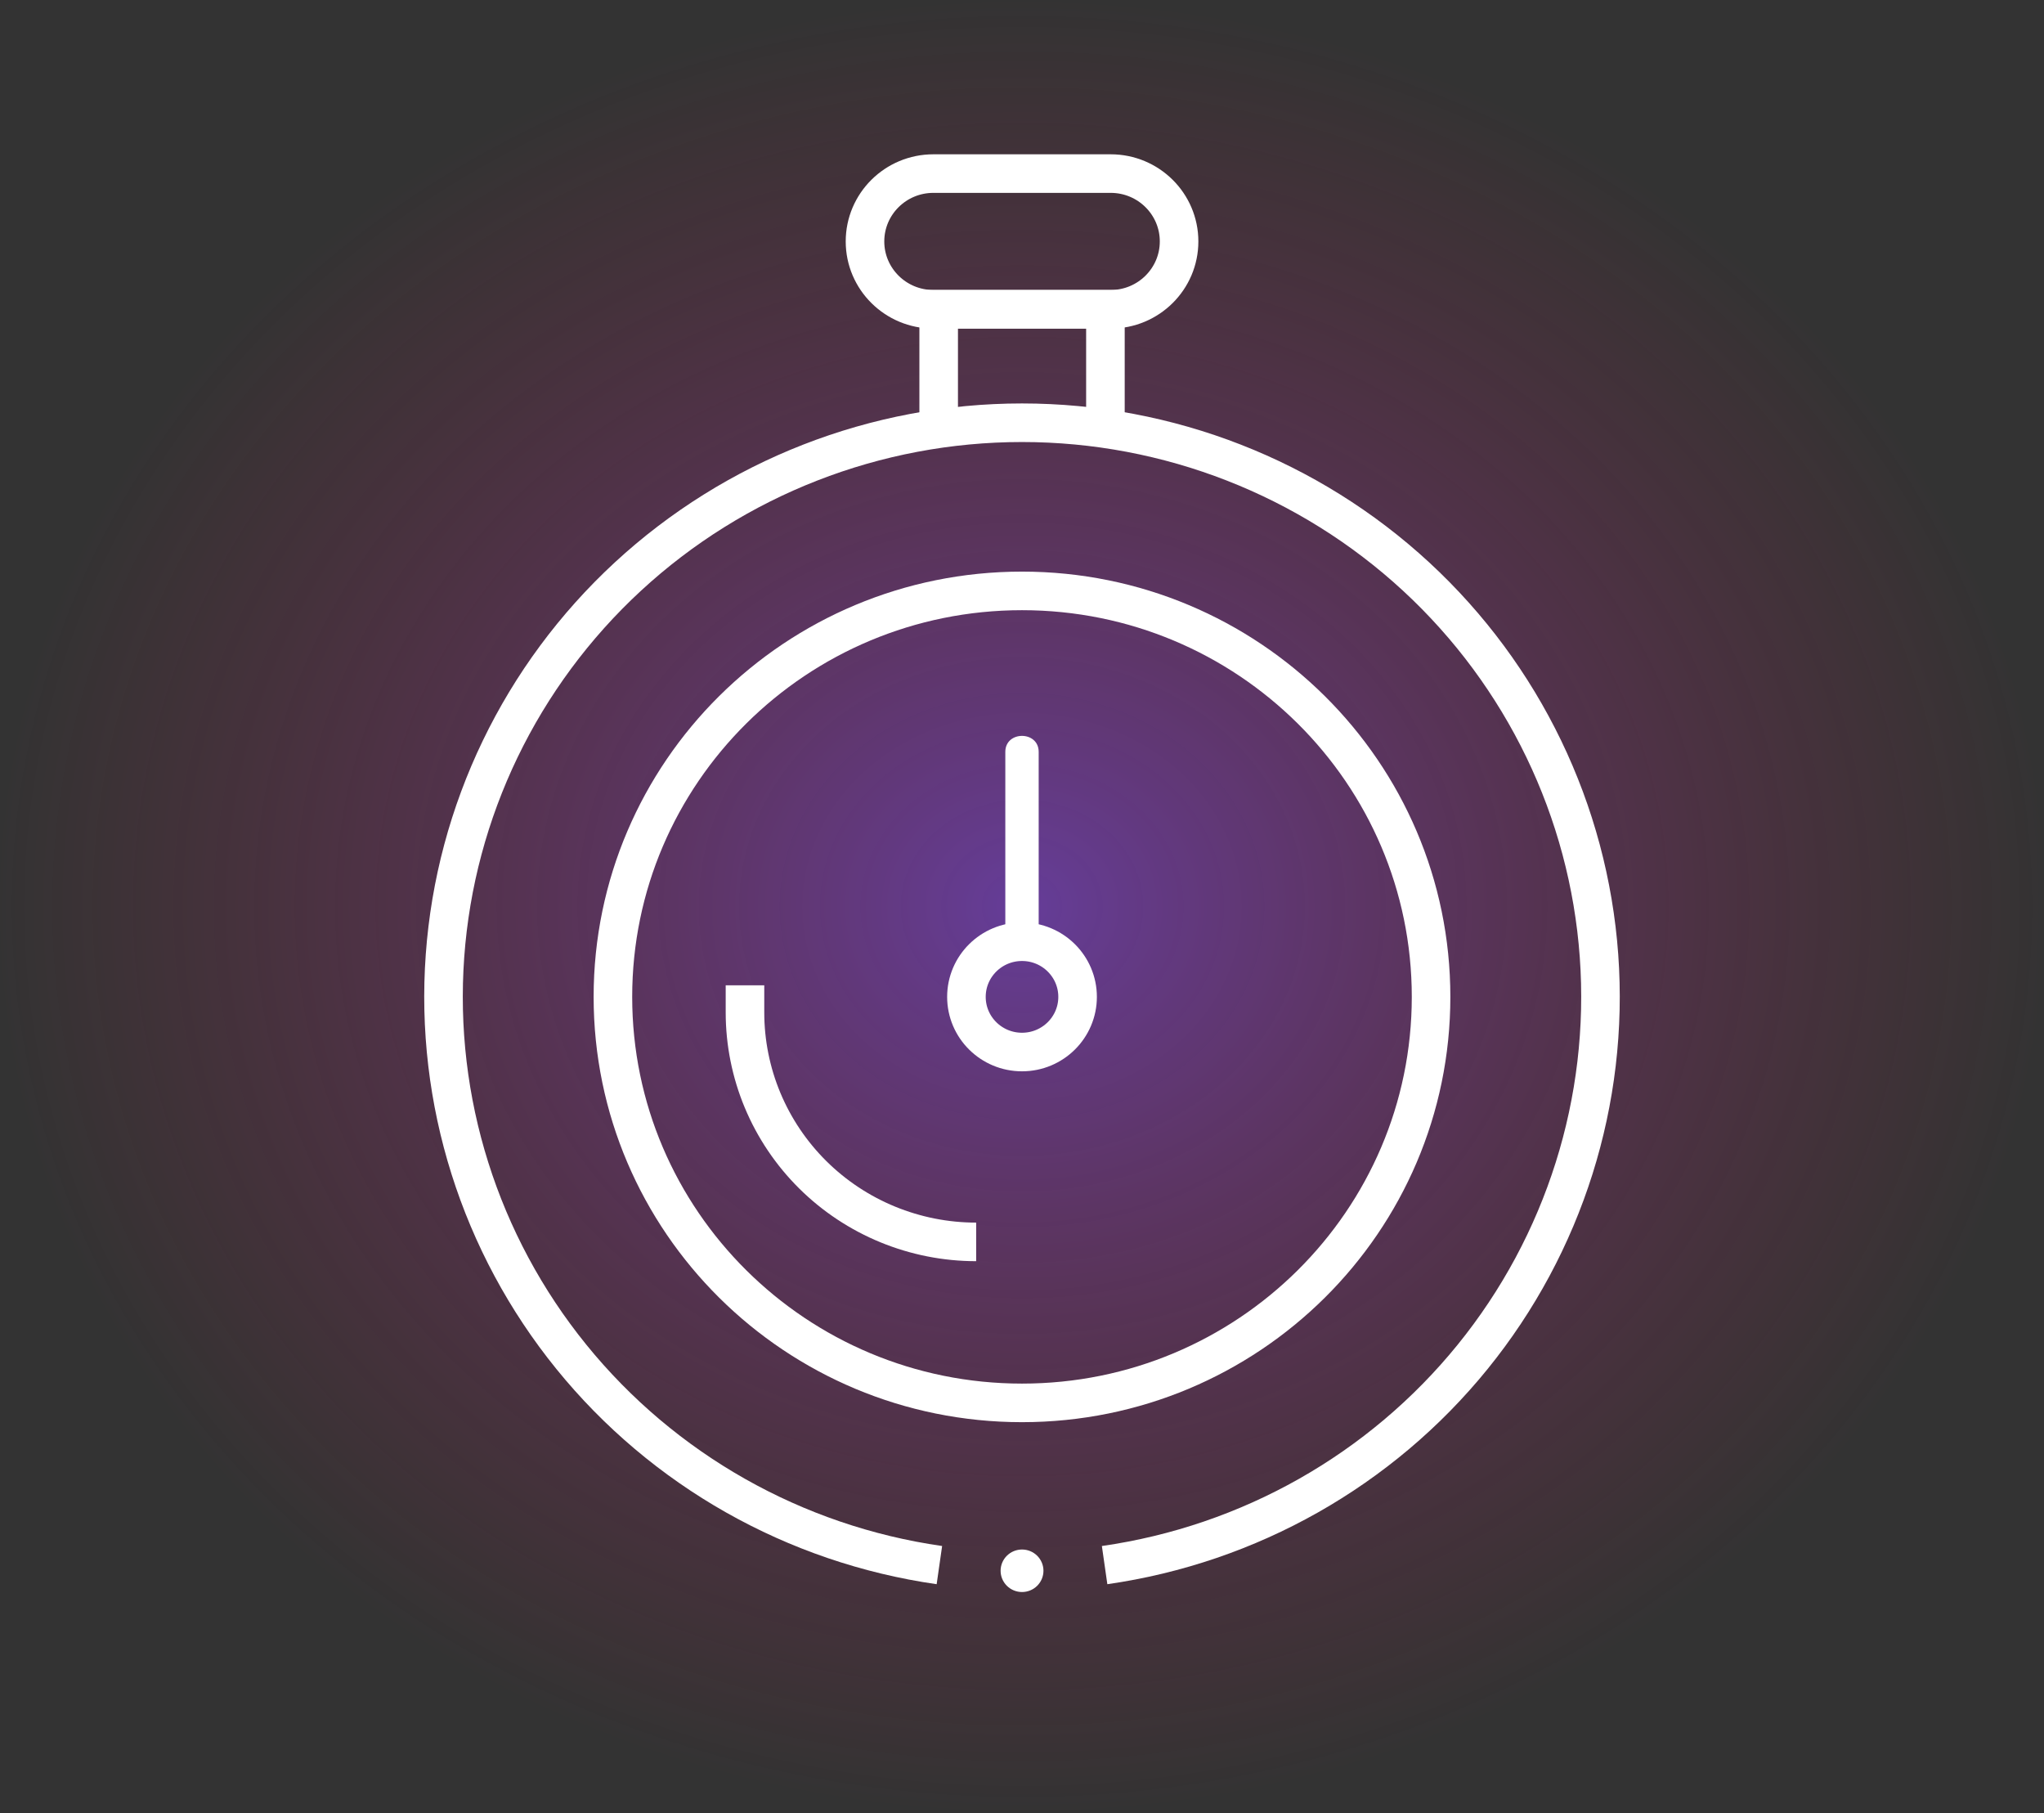
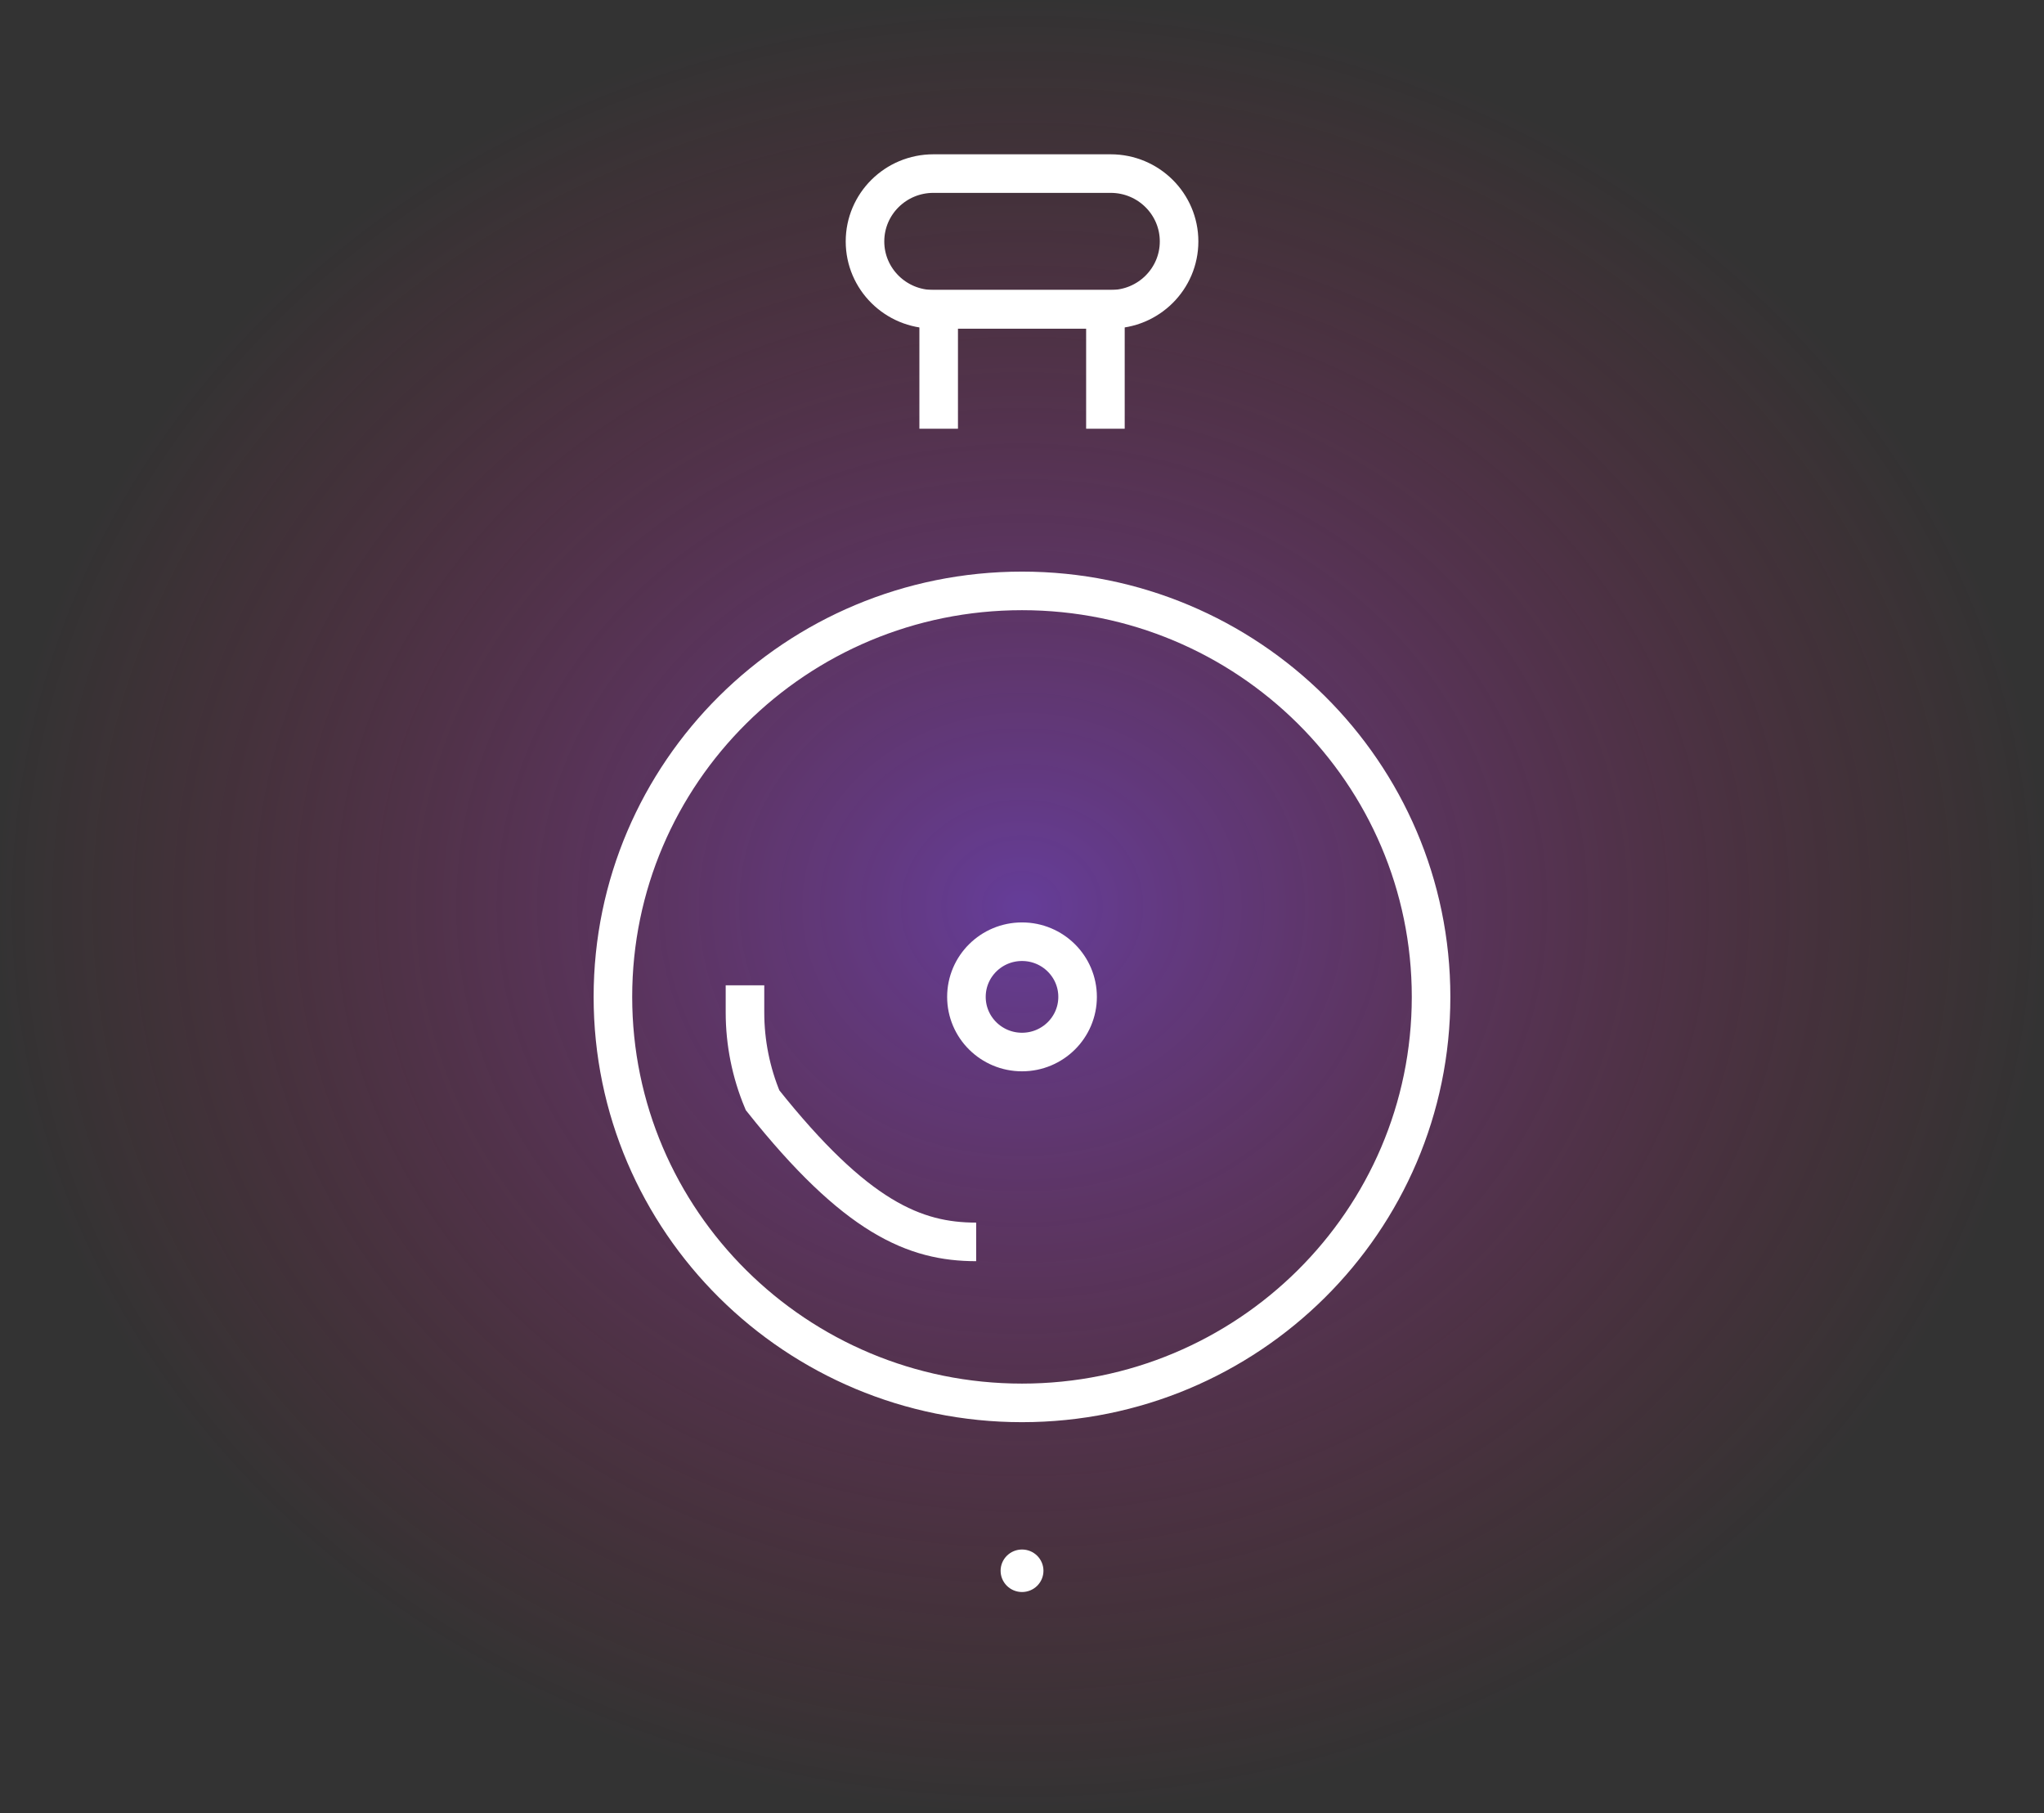
<svg xmlns="http://www.w3.org/2000/svg" width="106" height="94" viewBox="0 0 106 94" fill="none">
  <rect x="0" y="0" width="106" height="94" fill="#333333" stroke="none" />
  <ellipse cx="53" cy="47" rx="53" ry="47" fill="url(#paint0_radial_176_174)" fill-opacity="0.5" />
  <path d="M48.679 22.229V16.035H57.326V22.229" stroke="white" stroke-width="2" stroke-miterlimit="10" />
  <path d="M57.599 9H48.405C46.446 9 44.858 10.575 44.858 12.518C44.858 14.46 46.446 16.035 48.405 16.035H57.599C59.558 16.035 61.146 14.46 61.146 12.518C61.146 10.575 59.558 9 57.599 9Z" stroke="white" stroke-width="2" stroke-miterlimit="10" />
-   <path d="M57.284 81.148C64.791 80.073 71.609 76.217 76.366 70.355C81.123 64.493 83.466 57.061 82.923 49.555C82.38 42.048 78.992 35.024 73.44 29.896C67.888 24.769 60.585 21.918 53 21.918C45.415 21.918 38.112 24.769 32.56 29.896C27.008 35.024 23.62 42.048 23.077 49.555C22.534 57.061 24.877 64.493 29.634 70.355C34.391 76.217 41.209 80.073 48.716 81.148" stroke="white" stroke-width="2" stroke-miterlimit="10" />
  <path d="M53 72.737C64.716 72.737 74.214 63.312 74.214 51.687C74.214 40.061 64.716 30.637 53 30.637C41.283 30.637 31.785 40.061 31.785 51.687C31.785 63.312 41.283 72.737 53 72.737Z" stroke="white" stroke-width="2" stroke-miterlimit="10" />
-   <path d="M53.865 48.827V38.983C53.865 37.878 52.135 37.878 52.135 38.983V48.827C52.135 49.932 53.865 49.932 53.865 48.827Z" fill="white" />
  <path d="M53.001 54.546C54.592 54.546 55.883 53.266 55.883 51.686C55.883 50.107 54.592 48.826 53.001 48.826C51.409 48.826 50.118 50.107 50.118 51.686C50.118 53.266 51.409 54.546 53.001 54.546Z" stroke="white" stroke-width="2" stroke-miterlimit="10" />
-   <path d="M38.634 51.086V52.494C38.634 54.056 38.944 55.603 39.546 57.046C40.149 58.49 41.032 59.801 42.145 60.906C44.394 63.137 47.444 64.39 50.623 64.39" stroke="white" stroke-width="2" stroke-miterlimit="10" />
+   <path d="M38.634 51.086V52.494C38.634 54.056 38.944 55.603 39.546 57.046C44.394 63.137 47.444 64.39 50.623 64.39" stroke="white" stroke-width="2" stroke-miterlimit="10" />
  <path d="M53.787 82.221C54.221 81.79 54.221 81.093 53.787 80.662C53.353 80.232 52.65 80.232 52.216 80.662C51.782 81.093 51.782 81.79 52.216 82.221C52.65 82.651 53.353 82.651 53.787 82.221Z" fill="white" />
  <defs>
    <radialGradient id="paint0_radial_176_174" cx="0" cy="0" r="1" gradientUnits="userSpaceOnUse" gradientTransform="translate(53 47) rotate(90) scale(47 53)">
      <stop stop-color="#9747FF" />
      <stop offset="1" stop-color="#E01E5A" stop-opacity="0" />
    </radialGradient>
  </defs>
</svg>